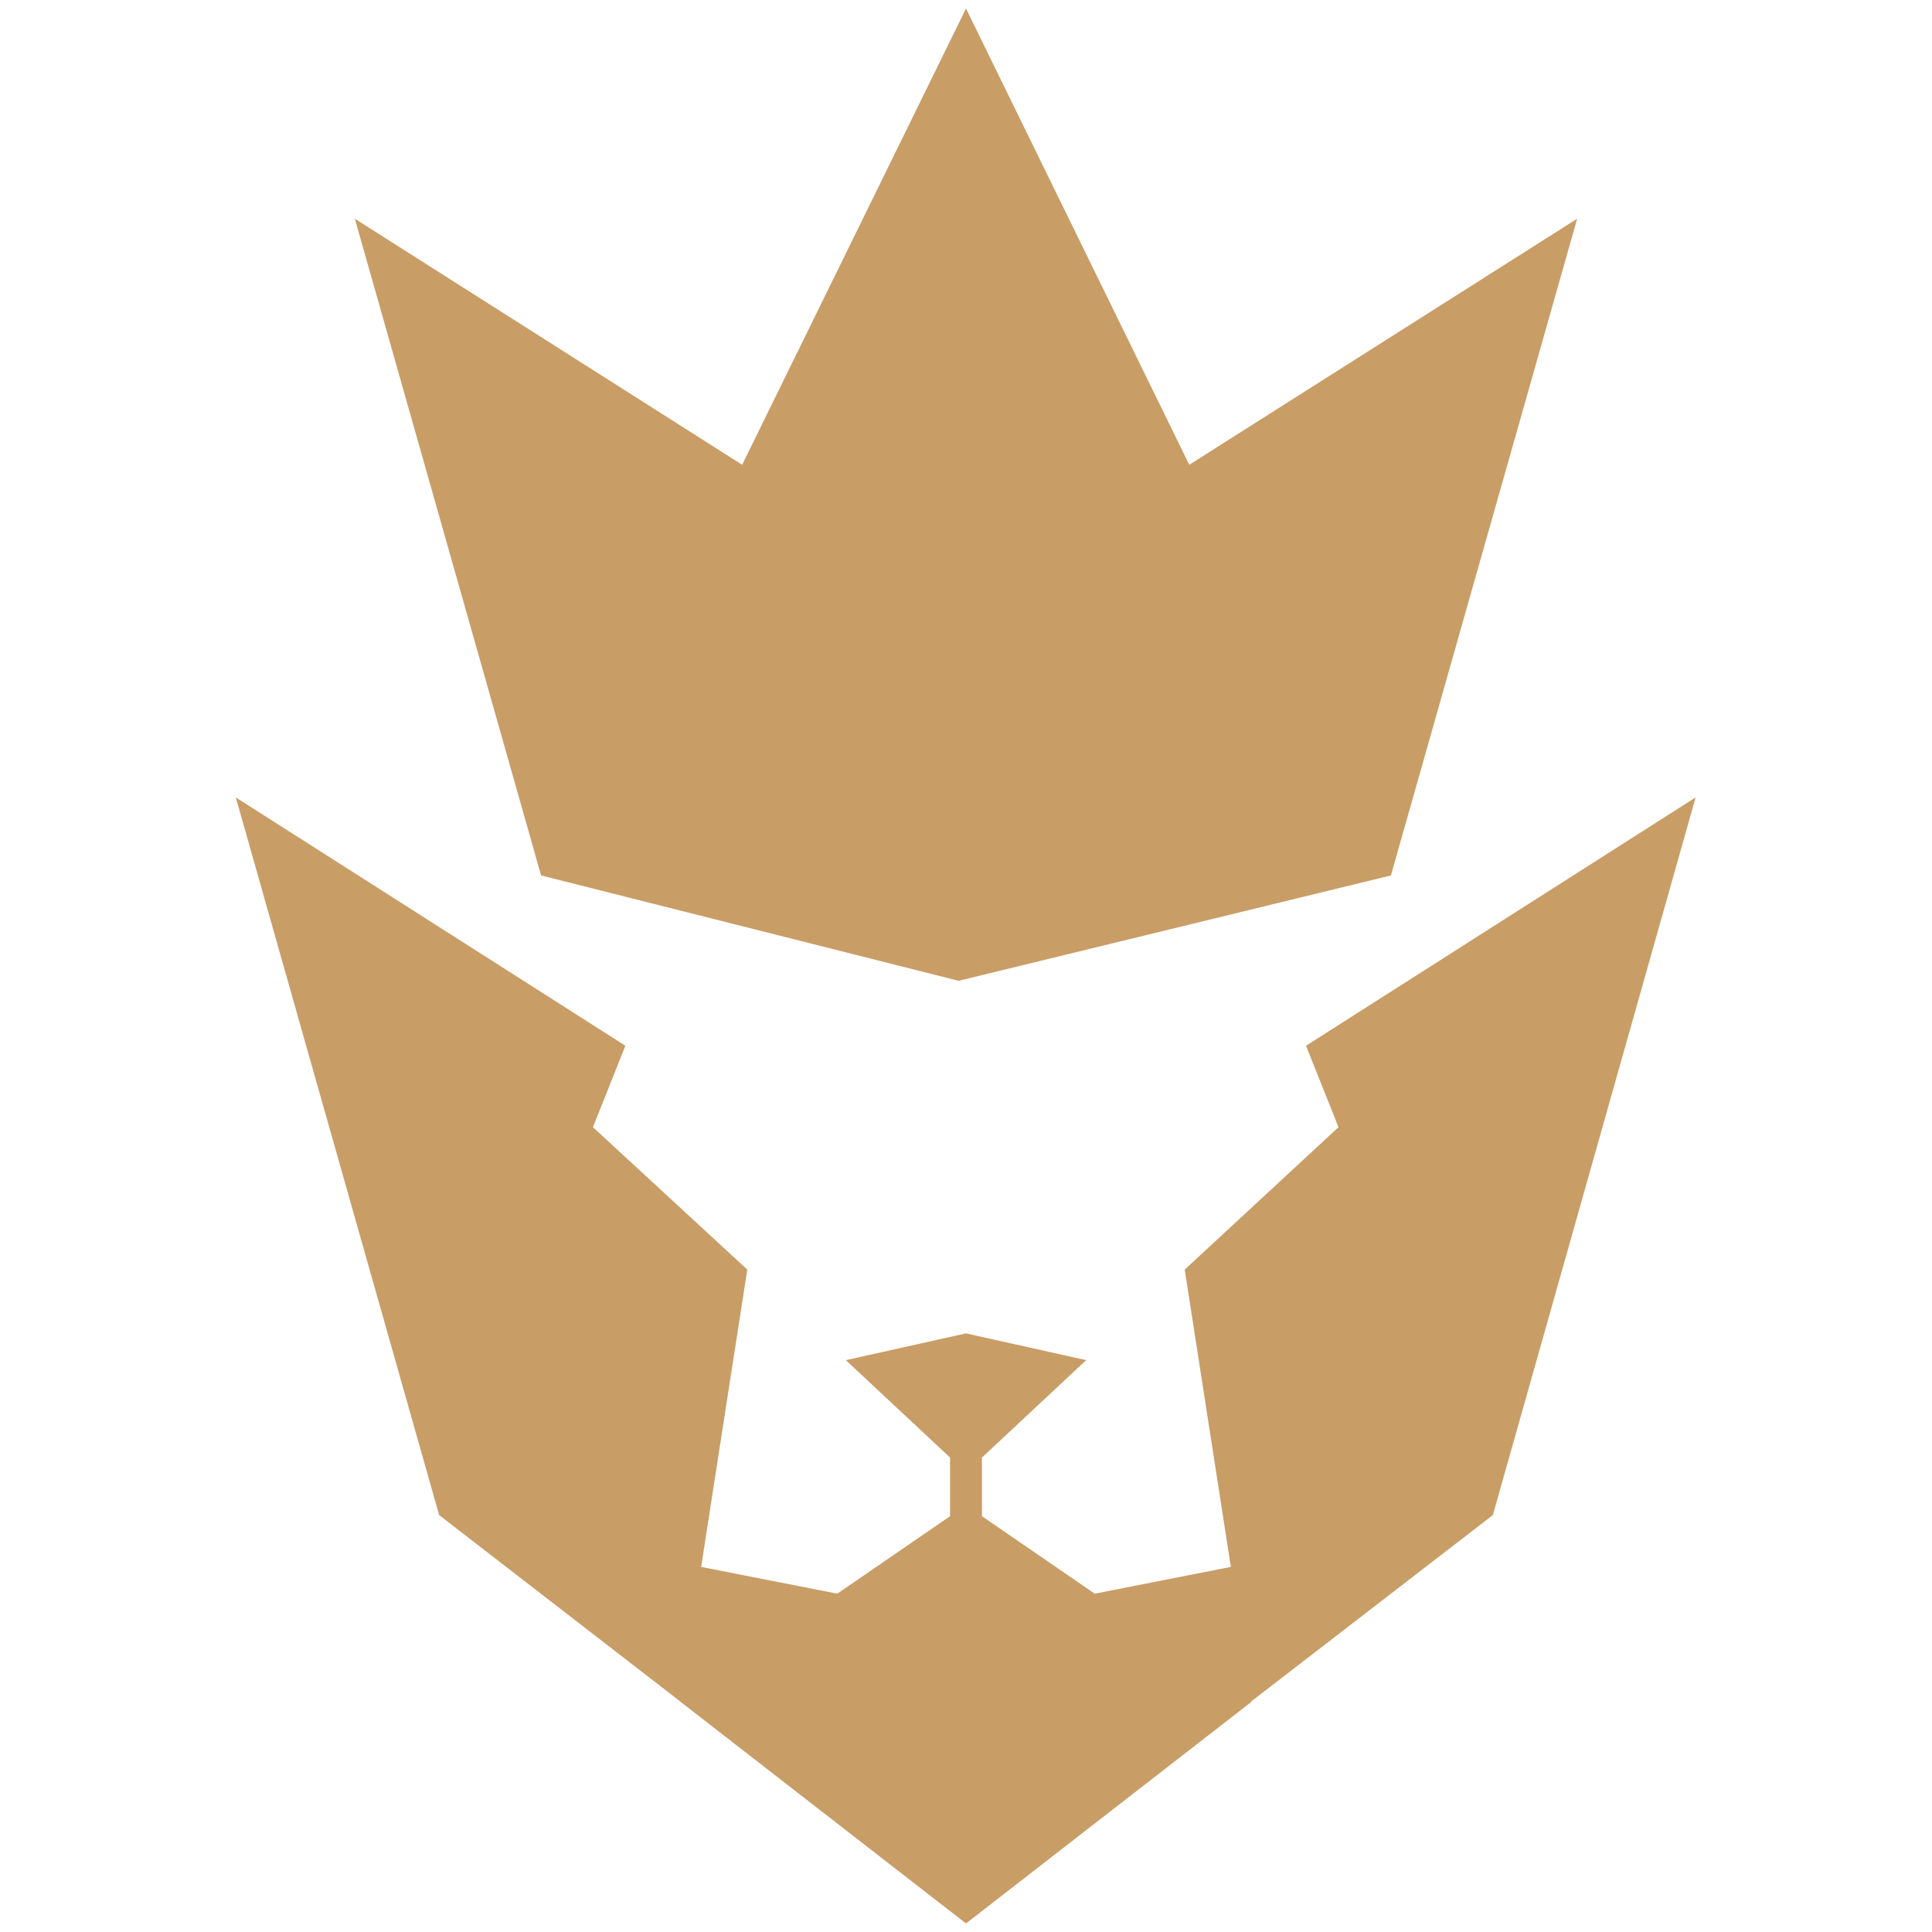
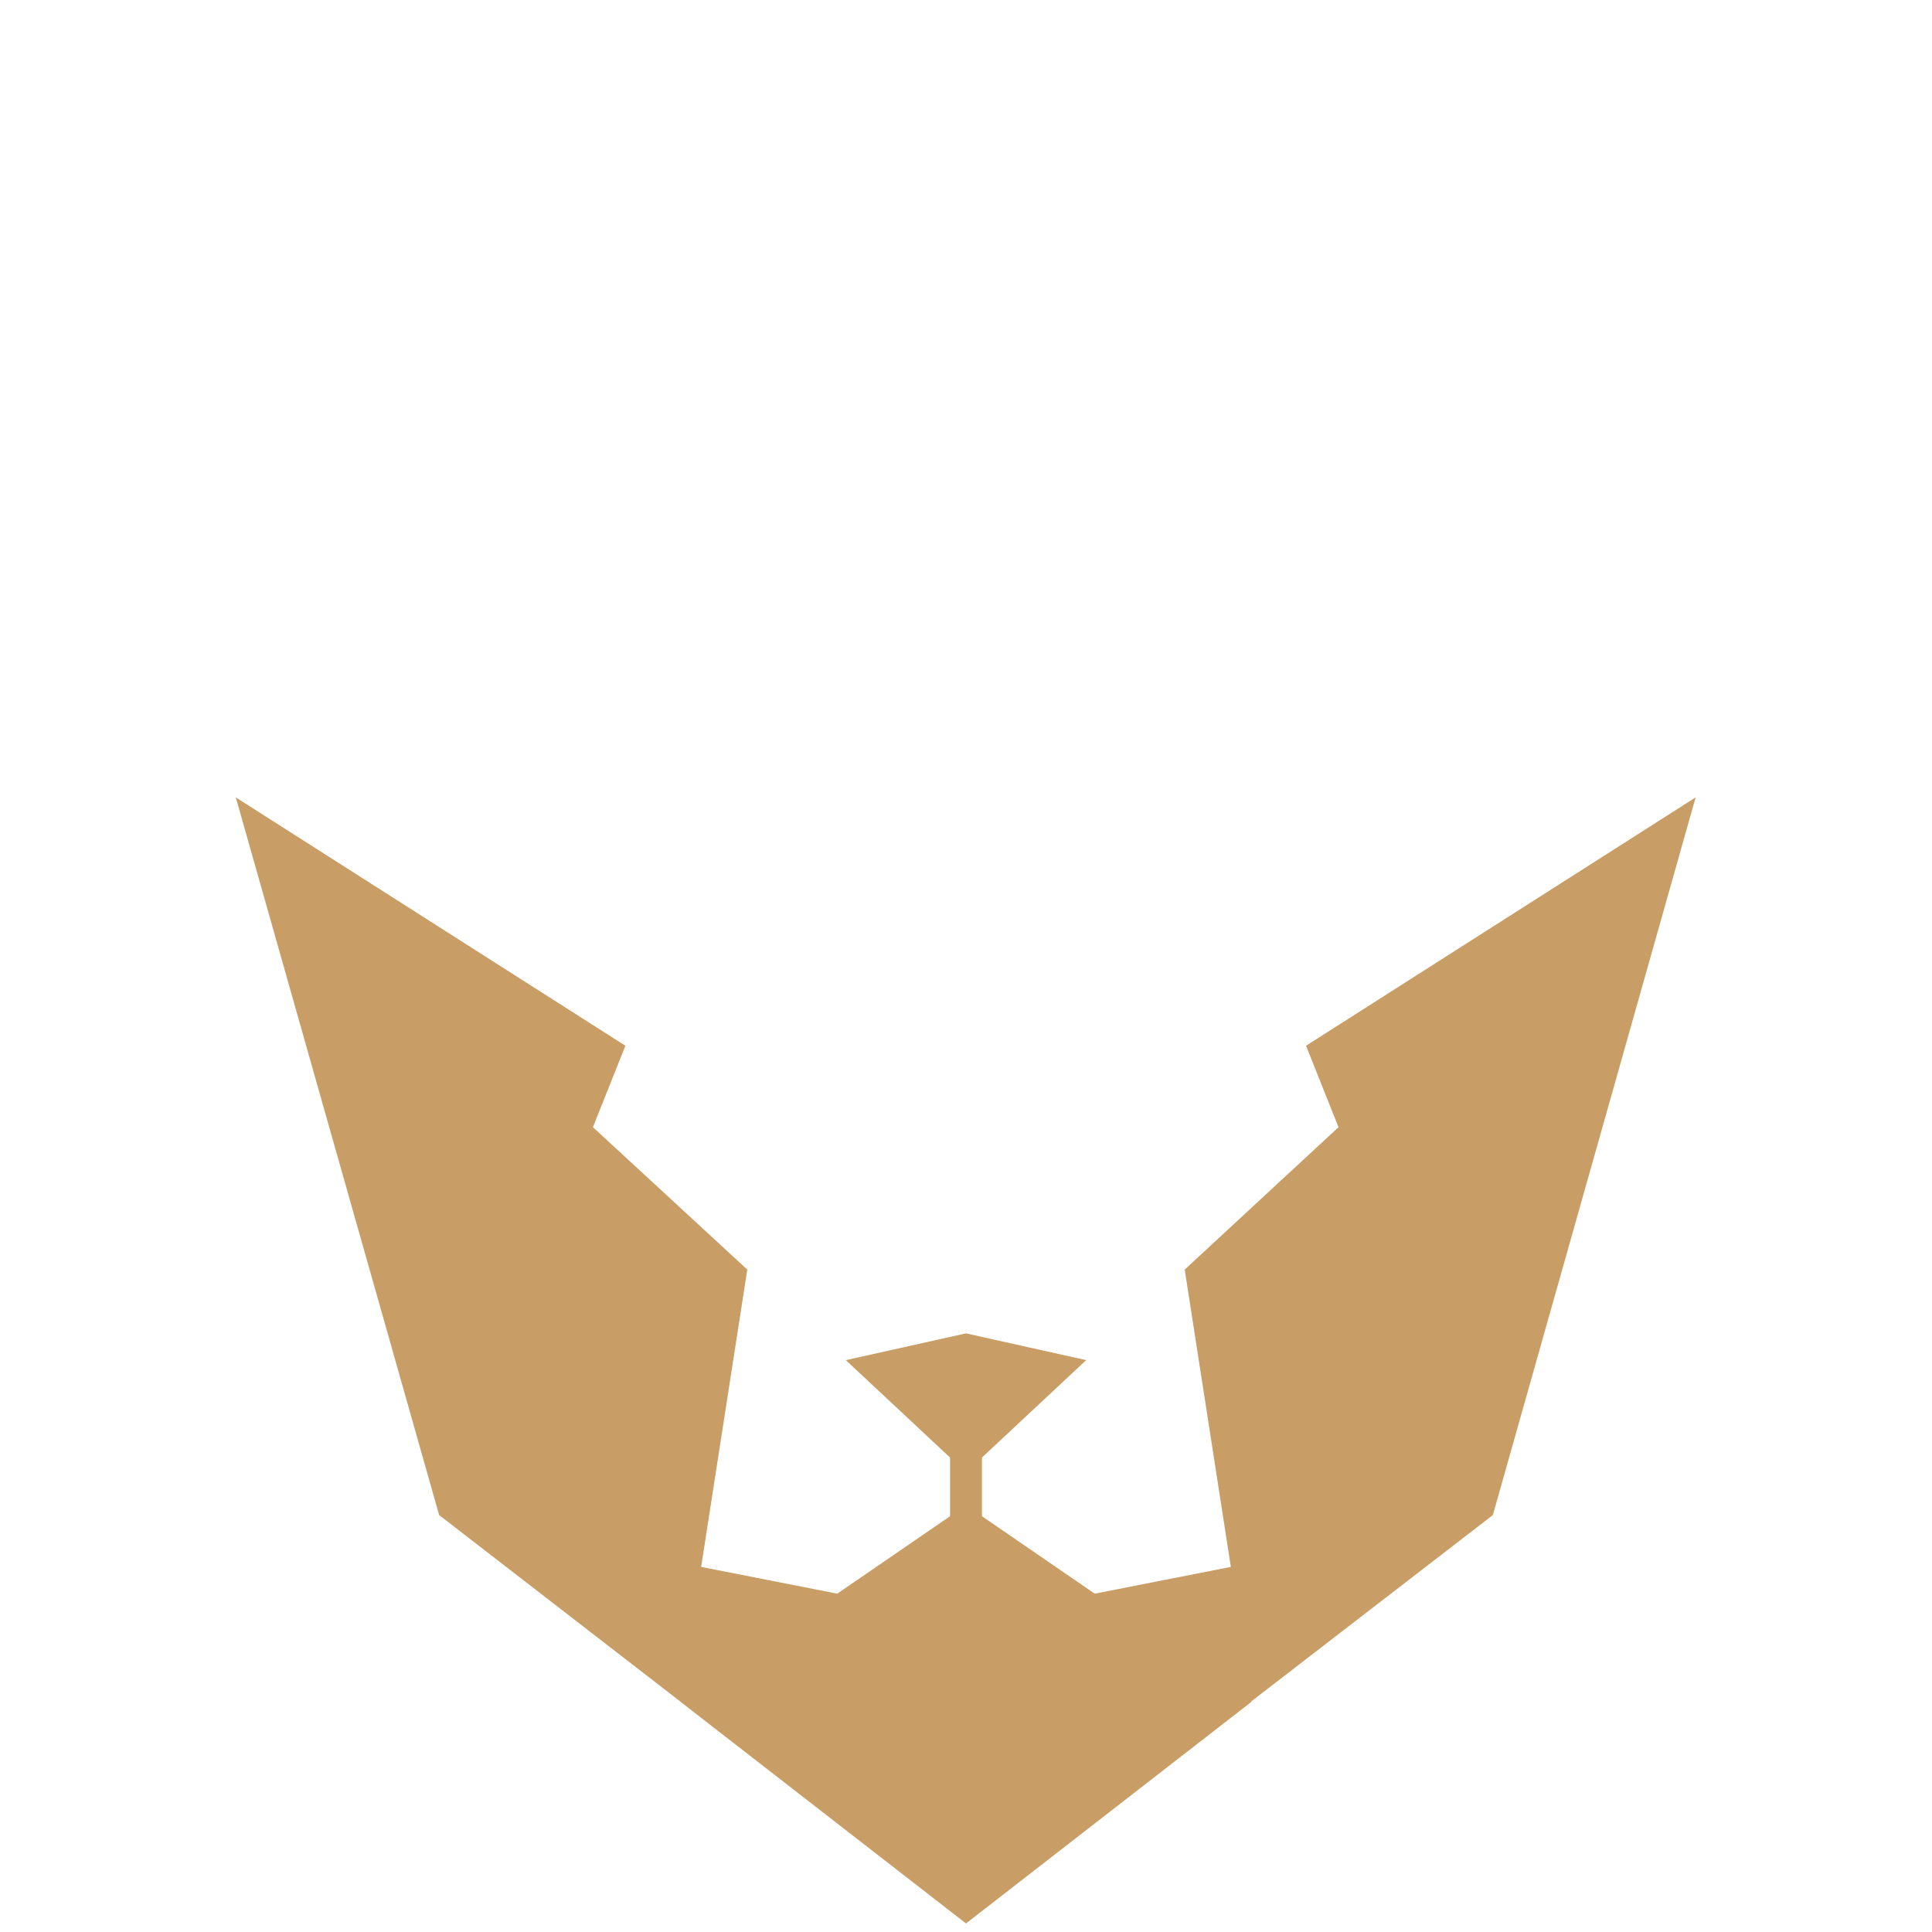
<svg xmlns="http://www.w3.org/2000/svg" version="1.1" id="Слой_1" x="0px" y="0px" viewBox="0 0 339.2 339.2" style="enable-background:new 0 0 339.2 339.2;" xml:space="preserve">
  <style type="text/css"> .st0{fill:#F1D6A2;} .st1{fill:#C99D66;} .st2{fill:#132237;} .st3{opacity:0.1;fill-rule:evenodd;clip-rule:evenodd;fill:url(#);} .st4{fill:#FCEDC7;} .st5{fill:none;stroke:#C99D66;stroke-width:8.184;stroke-miterlimit:10;} .st6{opacity:0.1;fill:url(#);} .st7{fill:#DADADA;} .st8{fill:#575756;} .st9{fill:#9D9D9C;} .st10{fill:#E0E0E0;} .st11{fill:#B1B1B1;} .st12{fill:#F3F3F3;} .st13{fill:#1D1D1B;} .st14{fill:#3C101B;} .st15{fill:#0A3131;} .st16{fill:#281230;} .st17{fill:#2D2D2B;} .st18{opacity:3.000000e-02;fill-rule:evenodd;clip-rule:evenodd;fill:url(#);} .st19{fill:#2A3019;} .st20{fill:#422918;} .st21{fill:#71F79F;} .st22{fill:#2C363F;} </style>
  <g>
-     <polygon class="st1" points="168.3,172.2 244.2,153.7 276.9,38.4 208.8,81.6 169.6,1.5 130.3,81.6 62.3,38.4 95,153.7 " />
    <polygon class="st1" points="297.7,140 297.7,140 229.3,183.6 235,197.9 208,222.9 216.1,275.1 192.2,279.8 172.4,266.2 172.4,255.9 190.7,238.8 169.6,234.1 148.5,238.8 166.8,255.9 166.8,266.2 147,279.8 123.1,275.1 131.2,222.9 104.1,197.9 109.8,183.6 41.4,140 41.4,140 77.1,266 119.4,298.7 119.4,298.7 119.5,298.8 169.6,337.7 169.6,337.7 219.7,298.8 219.7,298.8 219.7,298.8 219.7,298.7 219.7,298.7 219.7,298.7 262.1,266 297.7,140 297.7,140 " />
  </g>
</svg>